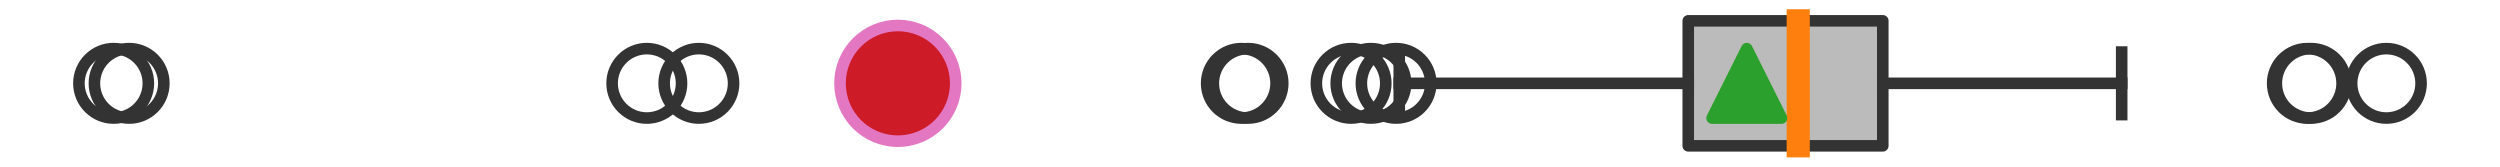
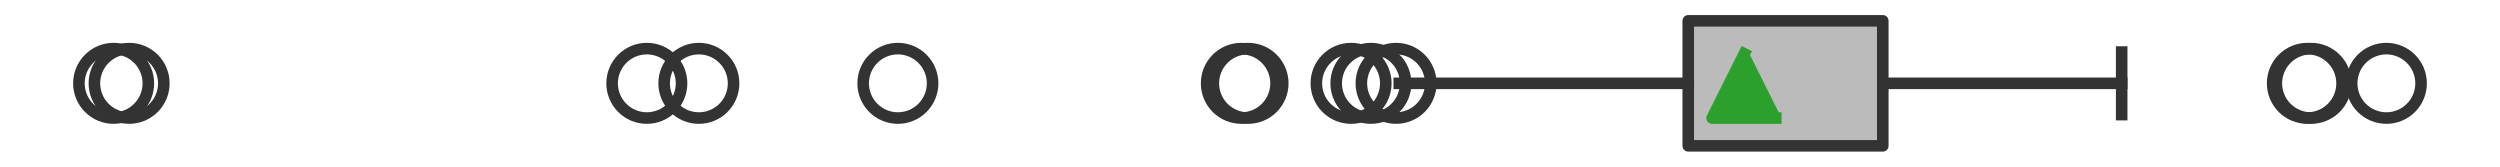
<svg xmlns="http://www.w3.org/2000/svg" xmlns:xlink="http://www.w3.org/1999/xlink" width="216pt" height="14.4pt" viewBox="0 0 216 14.4" version="1.1">
  <defs>
    <style type="text/css">*{stroke-linejoin: round; stroke-linecap: butt}</style>
  </defs>
  <g id="figure_1">
    <g id="patch_1">
      <path d="M 0 14.4  L 216 14.4  L 216 0  L 0 0  z " style="fill: #ffffff" />
    </g>
    <g id="axes_1">
      <g id="patch_2">
        <path d="M 145.865 12.6  L 145.865 1.8  L 162.672 1.8  L 162.672 12.6  L 145.865 12.6  z " clip-path="url(#p574a3997b3)" style="fill: #bbbbbb; stroke: #333333; stroke-linejoin: miter" />
      </g>
      <g id="line2d_1">
        <path d="M 145.865 7.2  L 120.896 7.2  " clip-path="url(#p574a3997b3)" style="fill: none; stroke: #333333; stroke-linecap: square" />
      </g>
      <g id="line2d_2">
        <path d="M 162.672 7.2  L 183.313 7.2  " clip-path="url(#p574a3997b3)" style="fill: none; stroke: #333333; stroke-linecap: square" />
      </g>
      <g id="line2d_3">
-         <path d="M 120.896 9.9  L 120.896 4.5  " clip-path="url(#p574a3997b3)" style="fill: none; stroke: #333333; stroke-linecap: square" />
-       </g>
+         </g>
      <g id="line2d_4">
        <path d="M 183.313 9.9  L 183.313 4.5  " clip-path="url(#p574a3997b3)" style="fill: none; stroke: #333333; stroke-linecap: square" />
      </g>
      <g id="line2d_5">
        <defs>
          <path id="m458c7c9d81" d="M 0 3  C 0.796 3 1.559 2.684 2.121 2.121  C 2.684 1.559 3 0.796 3 0  C 3 -0.796 2.684 -1.559 2.121 -2.121  C 1.559 -2.684 0.796 -3 0 -3  C -0.796 -3 -1.559 -2.684 -2.121 -2.121  C -2.684 -1.559 -3 -0.796 -3 0  C -3 0.796 -2.684 1.559 -2.121 2.121  C -1.559 2.684 -0.796 3 0 3  z " style="stroke: #333333" />
        </defs>
        <g clip-path="url(#p574a3997b3)">
          <use xlink:href="#m458c7c9d81" x="120.621" y="7.2" style="fill-opacity: 0; stroke: #333333" />
          <use xlink:href="#m458c7c9d81" x="116.733" y="7.2" style="fill-opacity: 0; stroke: #333333" />
          <use xlink:href="#m458c7c9d81" x="60.382" y="7.2" style="fill-opacity: 0; stroke: #333333" />
          <use xlink:href="#m458c7c9d81" x="11.156" y="7.2" style="fill-opacity: 0; stroke: #333333" />
          <use xlink:href="#m458c7c9d81" x="107.831" y="7.2" style="fill-opacity: 0; stroke: #333333" />
          <use xlink:href="#m458c7c9d81" x="55.886" y="7.2" style="fill-opacity: 0; stroke: #333333" />
          <use xlink:href="#m458c7c9d81" x="118.447" y="7.2" style="fill-opacity: 0; stroke: #333333" />
          <use xlink:href="#m458c7c9d81" x="9.818" y="7.2" style="fill-opacity: 0; stroke: #333333" />
          <use xlink:href="#m458c7c9d81" x="77.577" y="7.2" style="fill-opacity: 0; stroke: #333333" />
          <use xlink:href="#m458c7c9d81" x="107.252" y="7.2" style="fill-opacity: 0; stroke: #333333" />
          <use xlink:href="#m458c7c9d81" x="206.182" y="7.2" style="fill-opacity: 0; stroke: #333333" />
          <use xlink:href="#m458c7c9d81" x="199.676" y="7.2" style="fill-opacity: 0; stroke: #333333" />
          <use xlink:href="#m458c7c9d81" x="199.356" y="7.2" style="fill-opacity: 0; stroke: #333333" />
        </g>
      </g>
      <g id="line2d_6">
-         <path d="M 155.367 12.6  L 155.367 1.8  " clip-path="url(#p574a3997b3)" style="fill: none; stroke: #ff7f0e; stroke-width: 2; stroke-linecap: square" />
-       </g>
+         </g>
      <g id="line2d_7">
        <defs>
-           <path id="m2477f5036f" d="M 0 -3  L -3 3  L 3 3  z " style="stroke: #2ca02c; stroke-linejoin: miter" />
+           <path id="m2477f5036f" d="M 0 -3  L -3 3  L 3 3  " style="stroke: #2ca02c; stroke-linejoin: miter" />
        </defs>
        <g clip-path="url(#p574a3997b3)">
          <use xlink:href="#m2477f5036f" x="150.924" y="7.2" style="fill: #2ca02c; stroke: #2ca02c; stroke-linejoin: miter" />
        </g>
      </g>
      <g id="line2d_8">
        <defs>
-           <path id="mcbd5873145" d="M 0 5  C 1.326 5 2.598 4.473 3.536 3.536  C 4.473 2.598 5 1.326 5 0  C 5 -1.326 4.473 -2.598 3.536 -3.536  C 2.598 -4.473 1.326 -5 0 -5  C -1.326 -5 -2.598 -4.473 -3.536 -3.536  C -4.473 -2.598 -5 -1.326 -5 0  C -5 1.326 -4.473 2.598 -3.536 3.536  C -2.598 4.473 -1.326 5 0 5  z " style="stroke: #e377c2" />
-         </defs>
+           </defs>
        <g clip-path="url(#p574a3997b3)">
          <use xlink:href="#mcbd5873145" x="77.577" y="7.2" style="fill: #ce1b28; stroke: #e377c2" />
        </g>
      </g>
    </g>
  </g>
  <defs>
    <clipPath id="p574a3997b3">
      <rect x="0" y="-28.8" width="216" height="72" />
    </clipPath>
  </defs>
</svg>